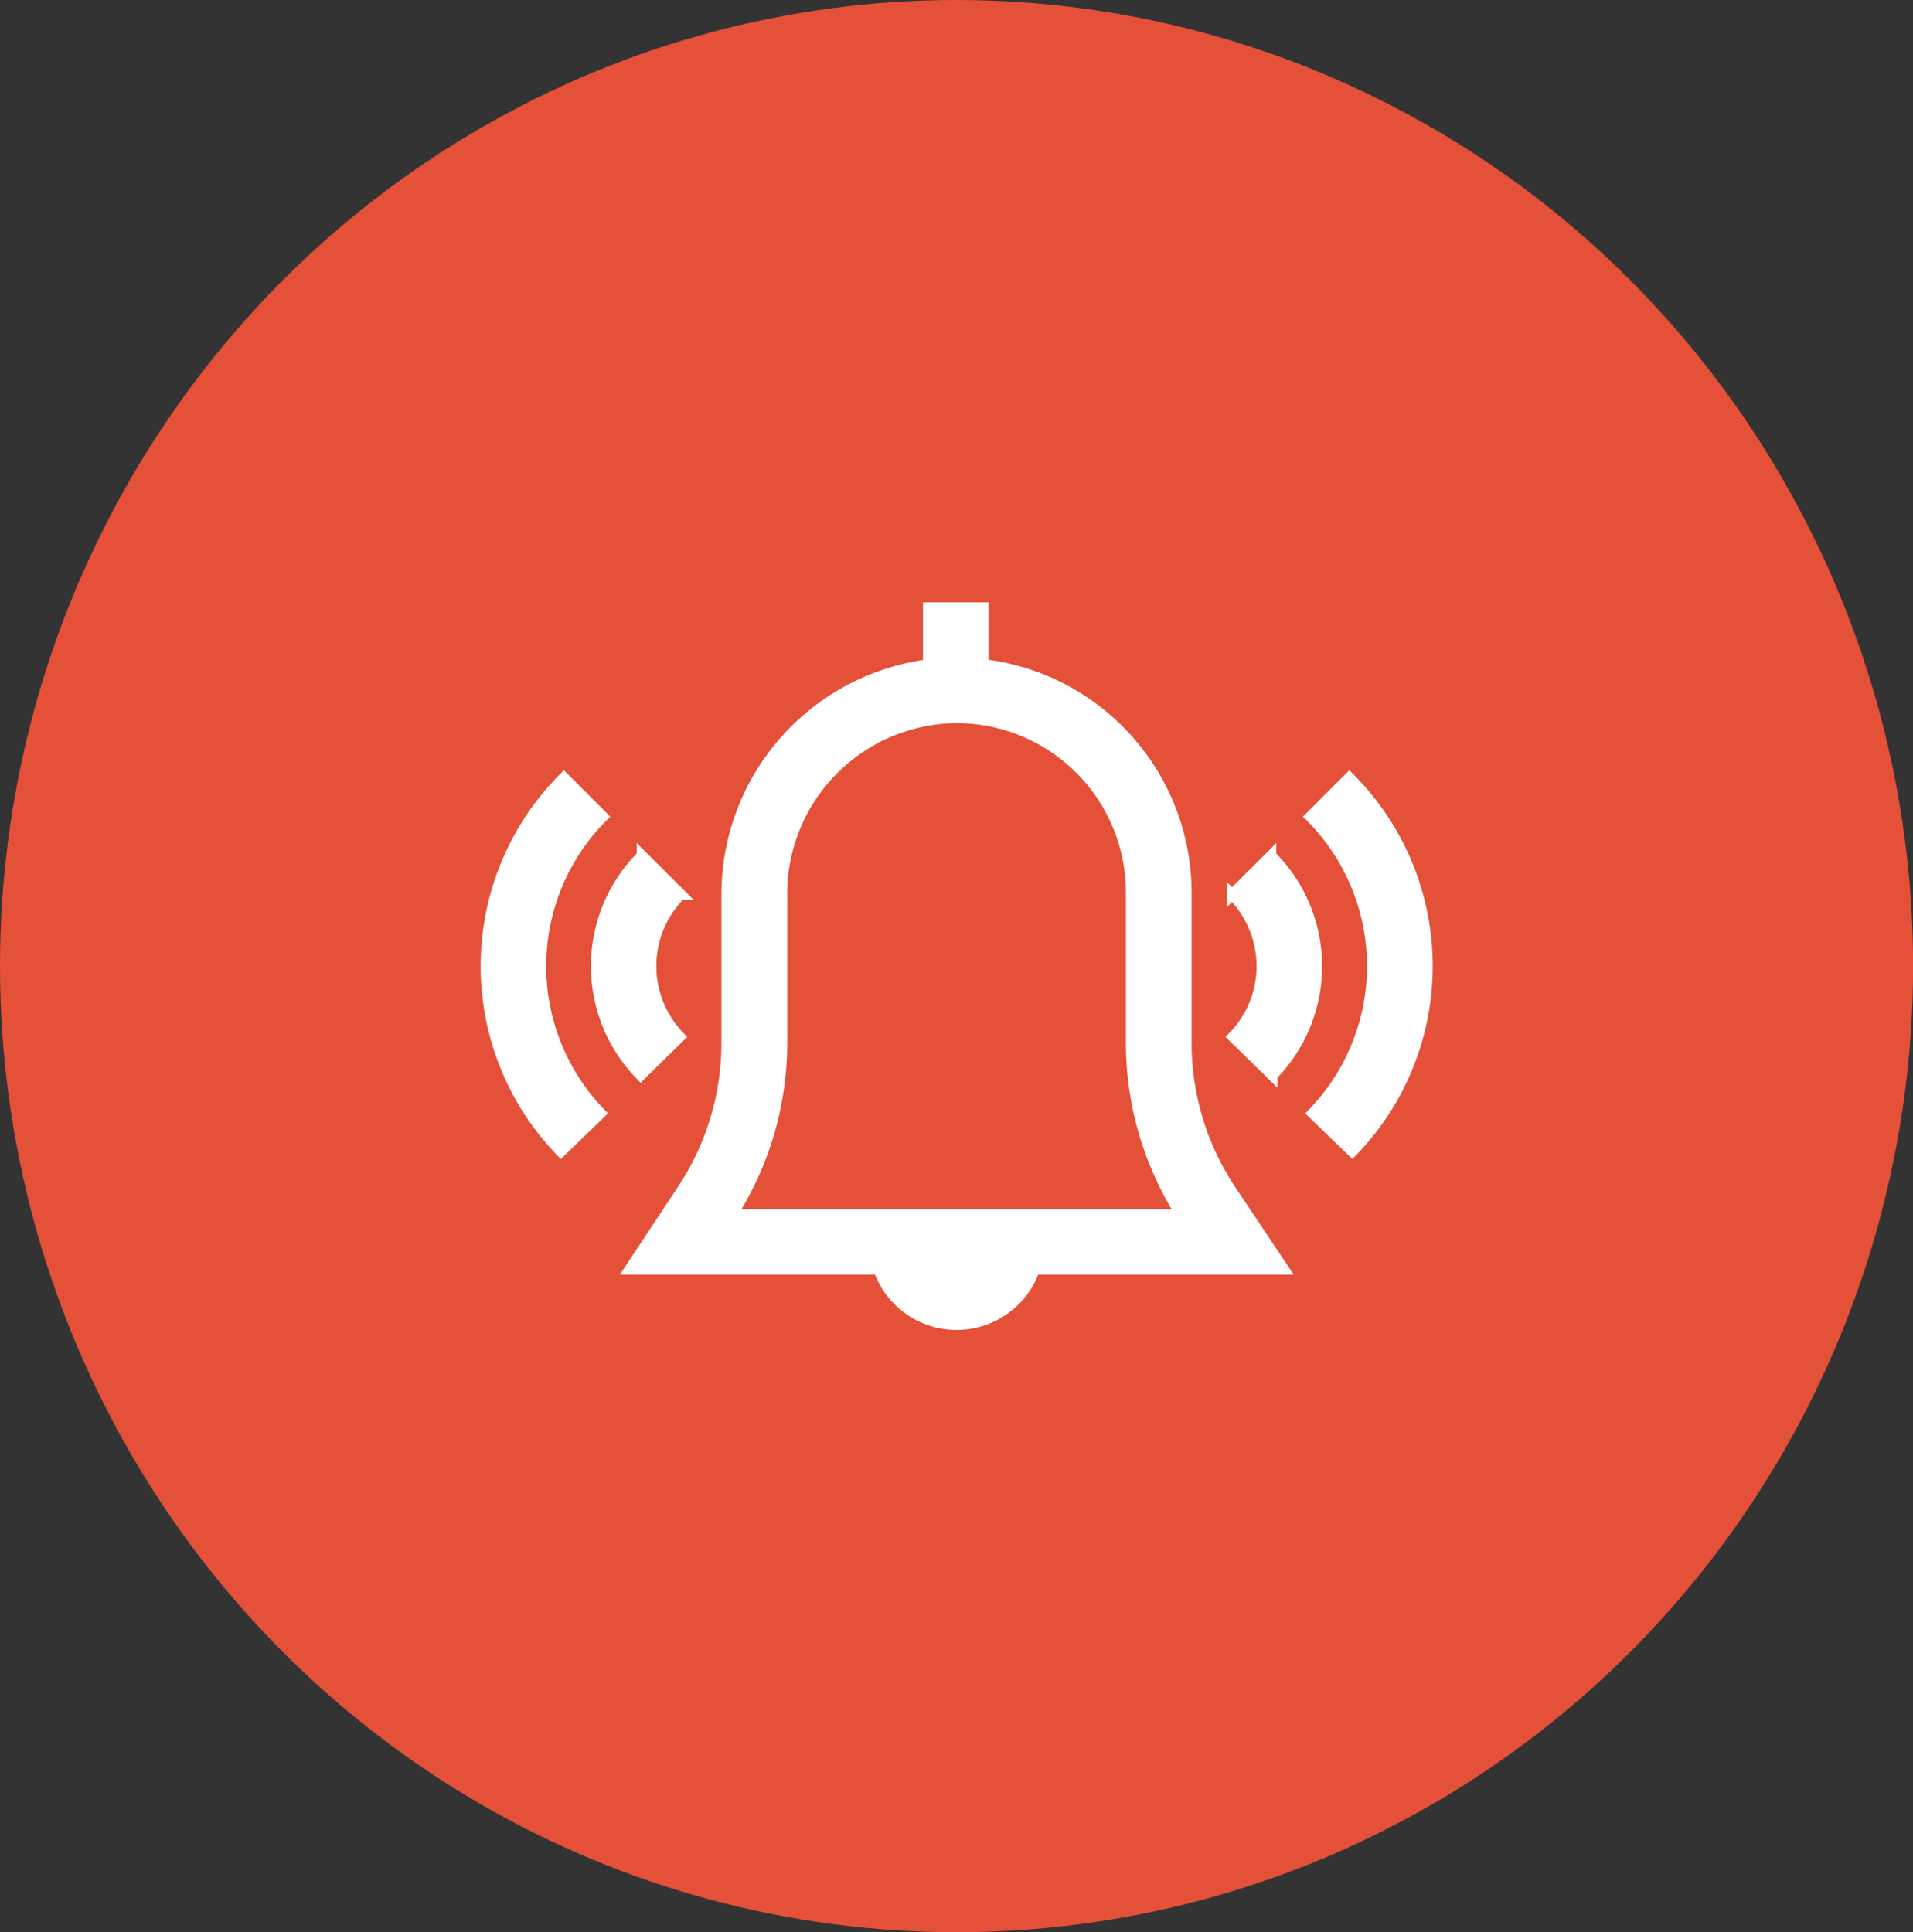
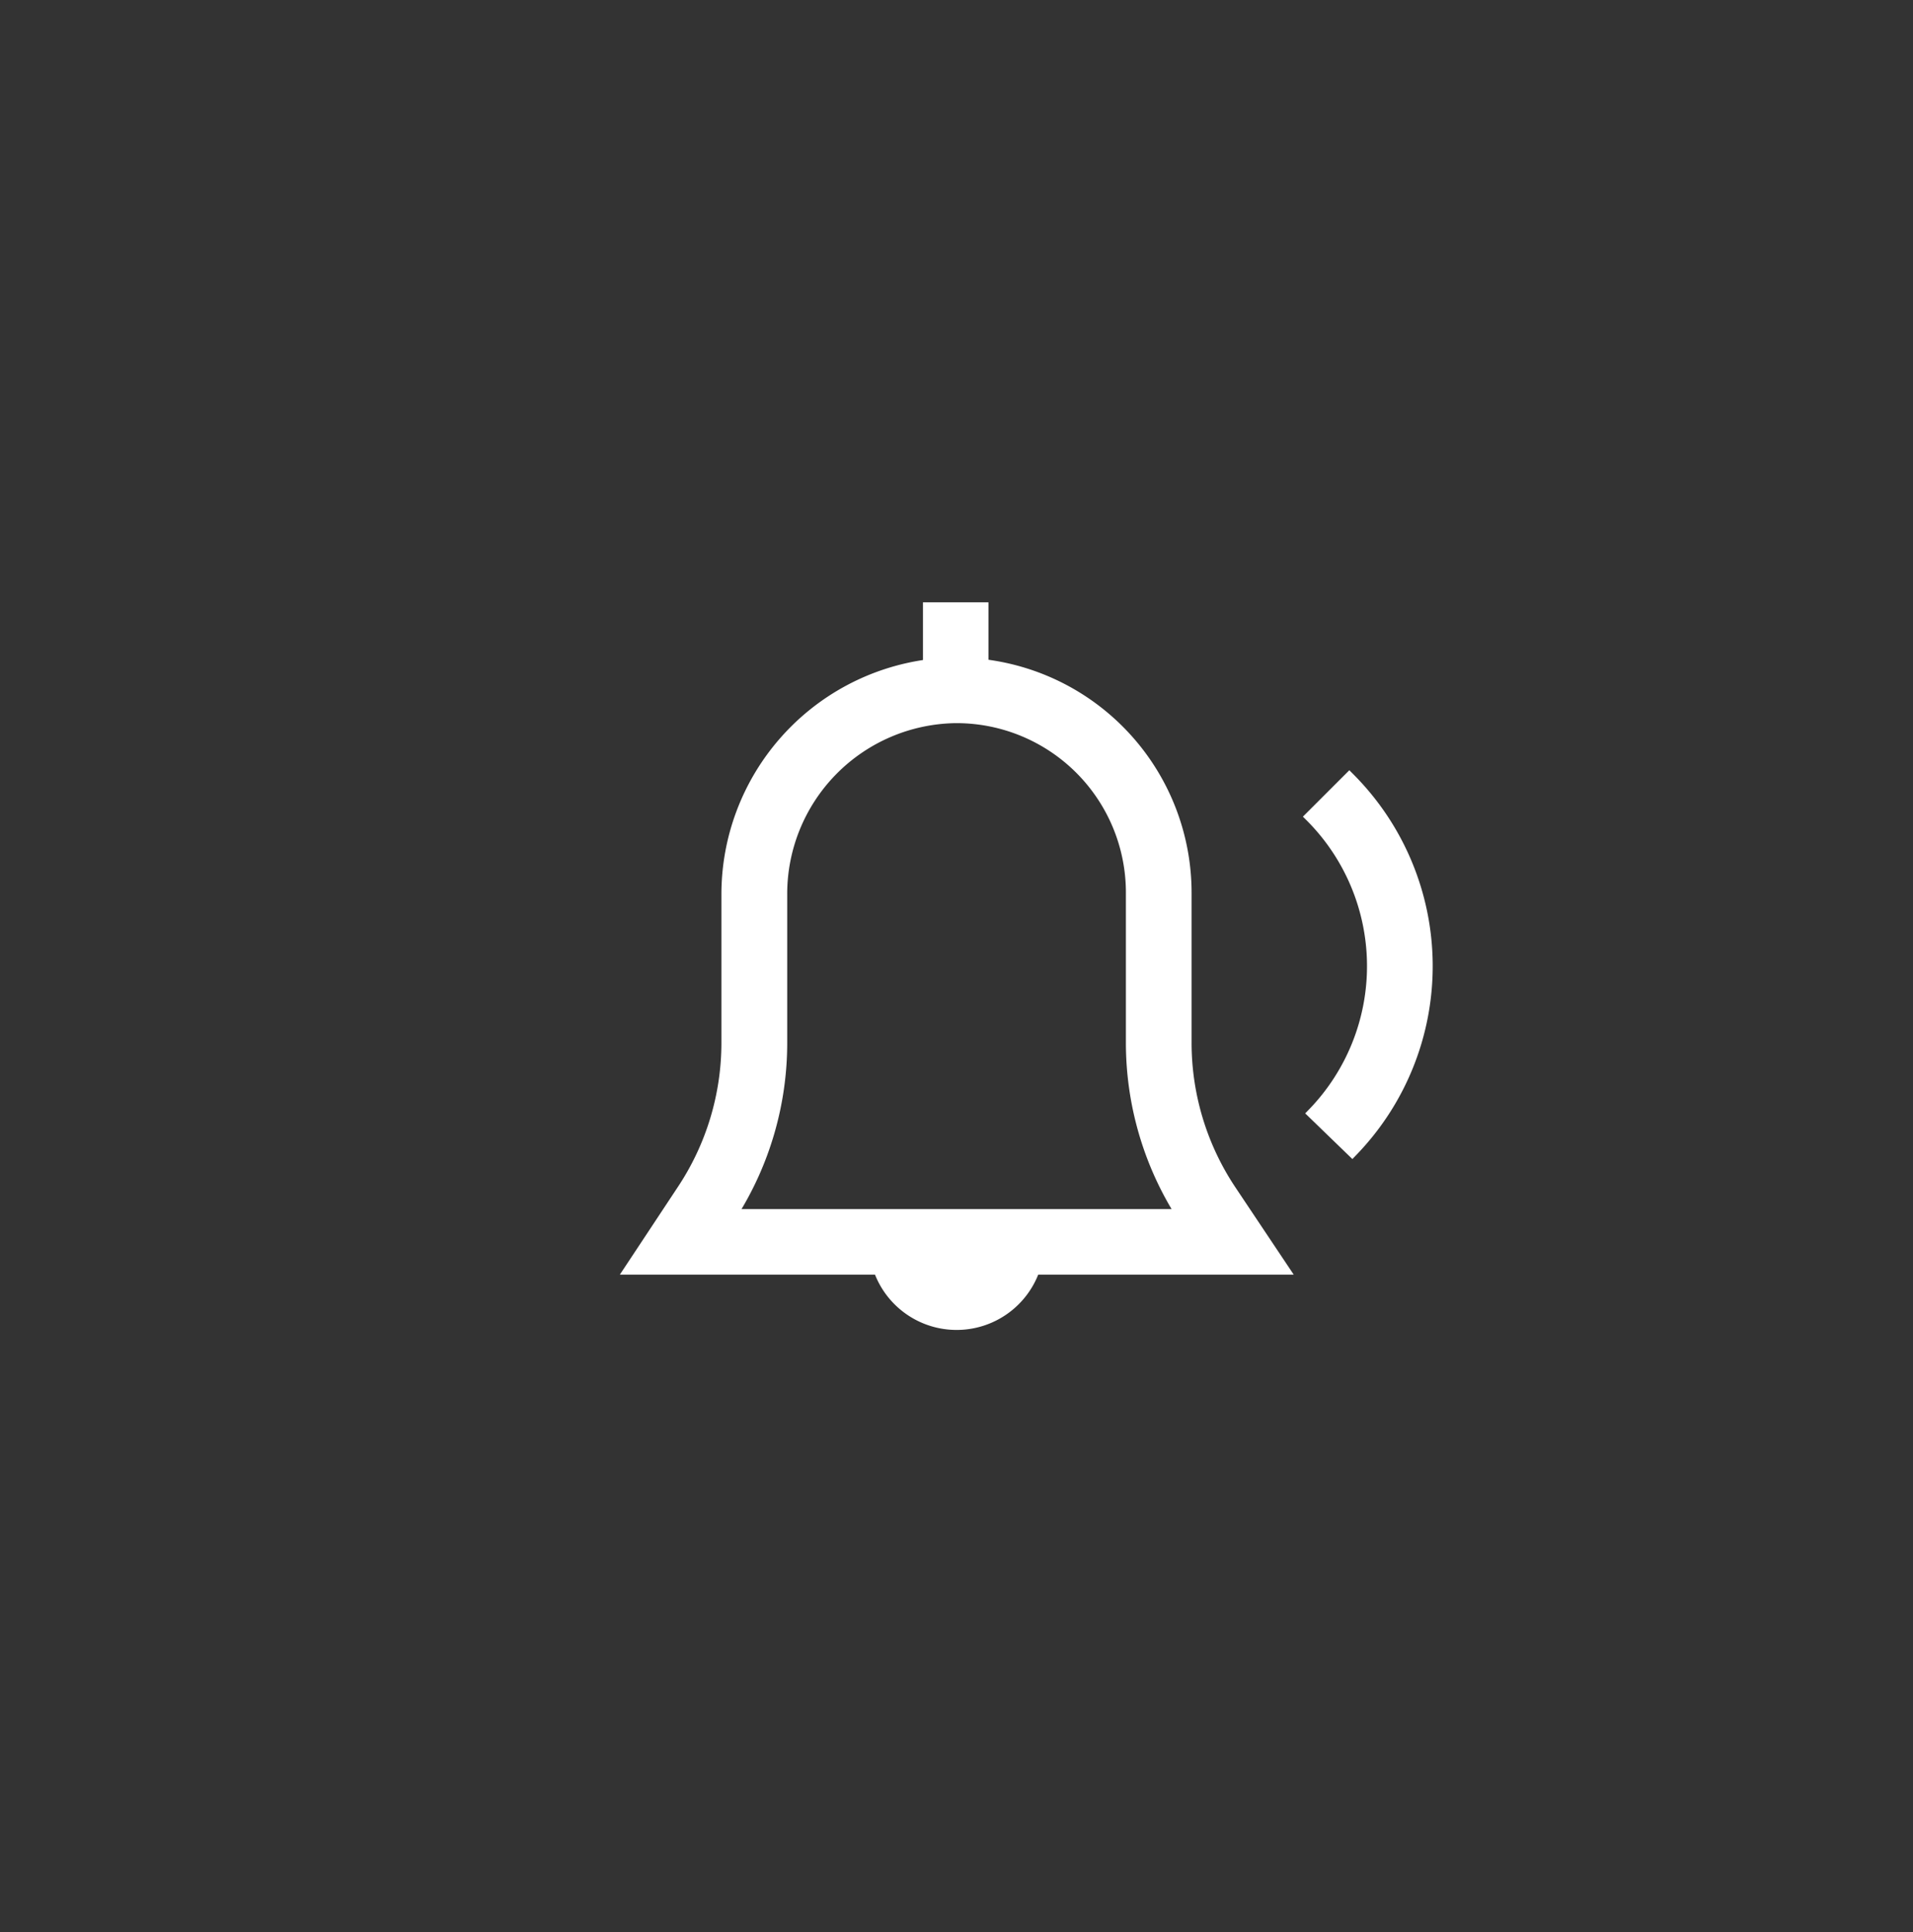
<svg xmlns="http://www.w3.org/2000/svg" viewBox="0 0 182.89 184.74">
  <rect x="0" y="0" width="182.89" height="184.74" fill="#333333" stroke="none" />
  <defs>
    <style>.cls-1{fill:#e55039;}.cls-2{fill:#fff;stroke:#fff;stroke-miterlimit:10;}</style>
  </defs>
  <title>push-notification</title>
  <g id="Layer_2" data-name="Layer 2">
    <g id="widgets-section">
-       <ellipse class="cls-1" cx="91.45" cy="92.37" rx="91.45" ry="92.37" />
      <path class="cls-2" d="M117.7,113.81a25.4,25.4,0,0,1-4.28-14.13V85.34A22,22,0,0,0,94,63.52V58.09H88.74v5.45a22.16,22.16,0,0,0-19.27,22V99.68a25.4,25.4,0,0,1-4.28,14.13l-5,7.56H84a7.9,7.9,0,0,0,14.91,0h23.84ZM70,116.1a30.56,30.56,0,0,0,4.76-16.42V85.55A16.83,16.83,0,0,1,91.39,68.64h.06a16.7,16.7,0,0,1,16.69,16.7V99.68a30.65,30.65,0,0,0,4.76,16.42Z" />
      <path class="cls-2" d="M129,74.35l-3.73,3.73a20.21,20.21,0,0,1,.22,28.36l3.79,3.67A25.47,25.47,0,0,0,129,74.35Z" />
-       <path class="cls-2" d="M121.52,81.81l-3.73,3.72a9.66,9.66,0,0,1,.08,13.6l3.77,3.69a14.93,14.93,0,0,0-.12-21Z" />
-       <path class="cls-2" d="M57.64,78.08l-3.73-3.73a25.5,25.5,0,0,0-.28,35.76l3.79-3.67a20.21,20.21,0,0,1,.22-28.36Z" />
-       <path class="cls-2" d="M65.1,85.53l-3.73-3.72a14.93,14.93,0,0,0-.12,21L65,99.13a9.68,9.68,0,0,1,.08-13.6Z" />
    </g>
  </g>
</svg>